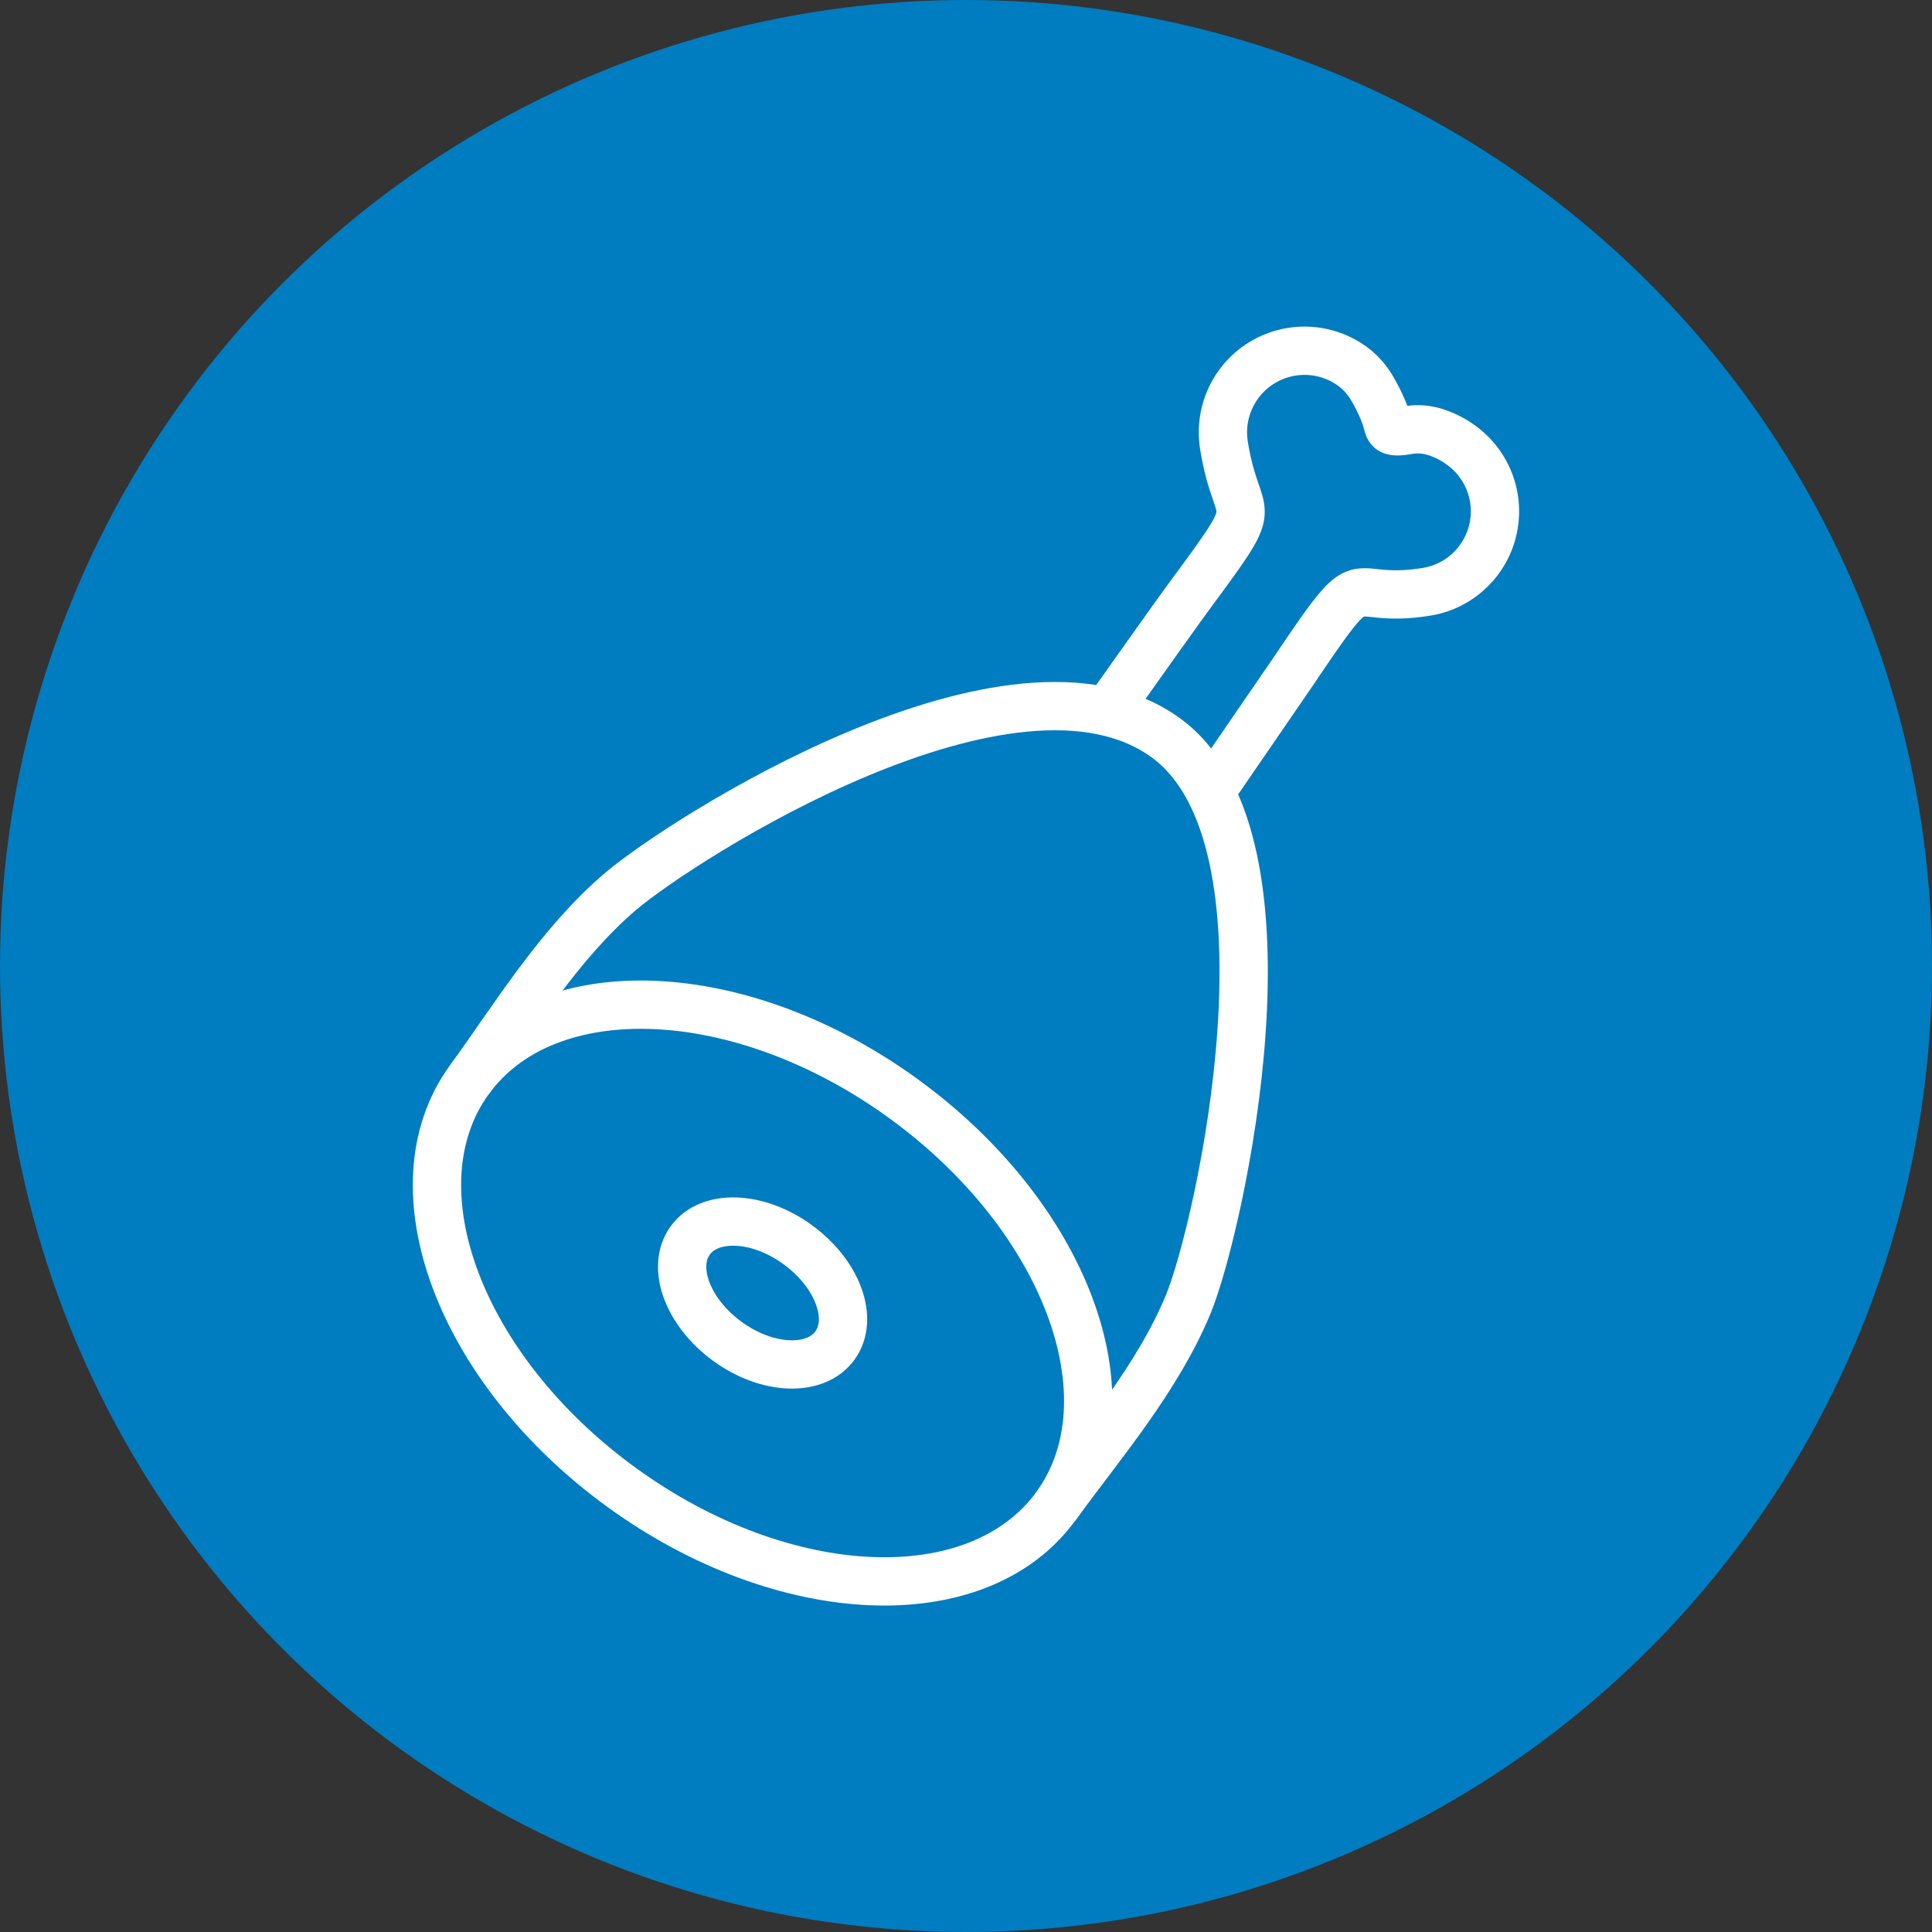
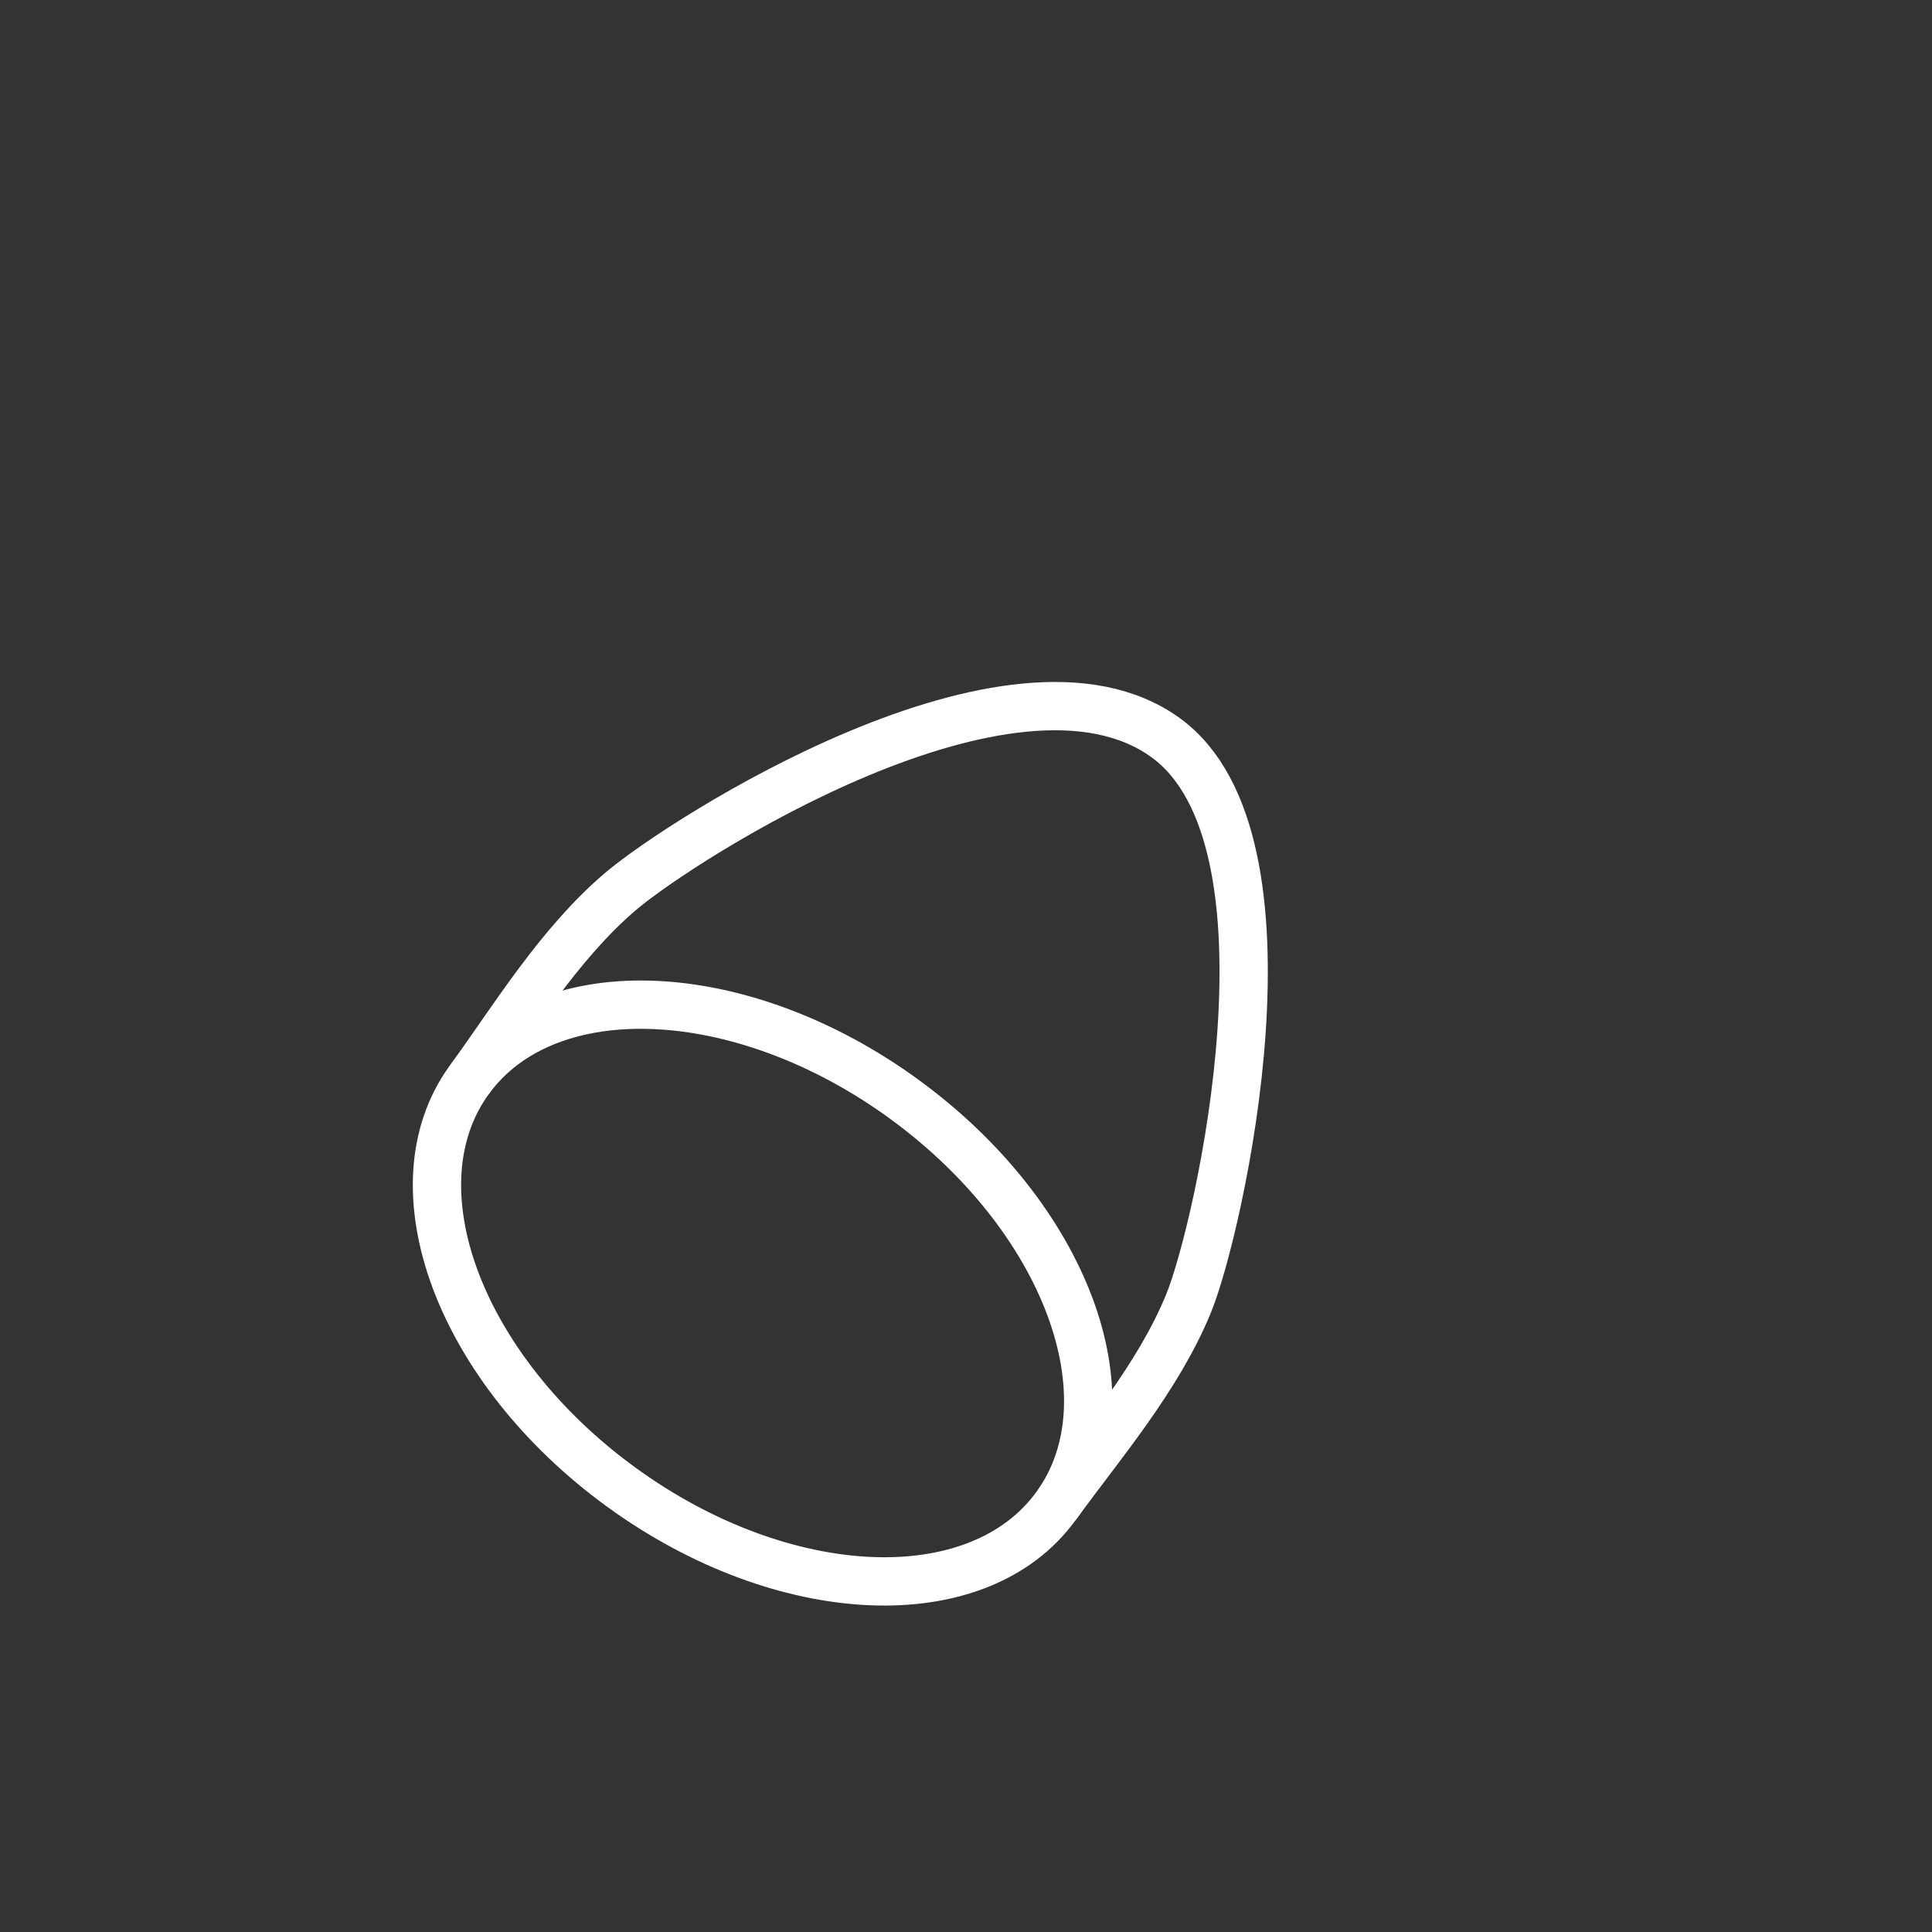
<svg xmlns="http://www.w3.org/2000/svg" width="80" height="80" viewBox="0 0 80 80">
  <rect x="0" y="0" width="80" height="80" fill="#333333" stroke="none" />
  <g id="Group_1618" data-name="Group 1618" transform="translate(-407 -1643)">
-     <circle id="Ellipse_142" data-name="Ellipse 142" cx="40" cy="40" r="40" transform="translate(407 1643)" fill="#007cc0" />
    <g id="Group_857" data-name="Group 857" transform="translate(410.305 1637.395)">
      <g id="Group_855" data-name="Group 855" transform="translate(14.787 20.123)">
-         <path id="Path_9356" data-name="Path 9356" d="M31.614,36.446c.494-.709,2.536-3.58,3.046-4.276,3.242-4.4,2.032-2.791,1.474-6.312A3.378,3.378,0,0,1,41.455,22.6h0a3.024,3.024,0,0,1,.776.849,7.235,7.235,0,0,1,.463.9,3.886,3.886,0,0,1,.219.633c.069.251.108.39.862.259a2.4,2.4,0,0,1,1.107.08,3.692,3.692,0,0,1,1.083.552v0a3.377,3.377,0,0,1,.749,4.714v0a3.366,3.366,0,0,1-2.205,1.352c-3.52.56-2.264-1.508-5.545,3.356l-3.012,4.388" transform="translate(-3.546 -21.95)" fill="none" stroke="#fff" stroke-linecap="round" stroke-linejoin="round" stroke-width="2" />
        <path id="Path_9357" data-name="Path 9357" d="M8.98,49.833c1.755-2.417,3.66-5.558,6.209-7.721S31.43,31.165,37.754,35.757C43.6,40,39.965,56.086,38.7,59.179s-3.665,5.878-5.42,8.3" transform="translate(-7.575 -19.726)" fill="none" stroke="#fff" stroke-linecap="round" stroke-linejoin="round" stroke-width="2" />
        <path id="Path_9358" data-name="Path 9358" d="M27.112,48.838c6.711,4.873,9.535,12.421,6.308,16.865s-11.278,4.1-17.99-.776S5.9,52.506,9.122,48.061s11.278-4.1,17.99.776Z" transform="translate(-7.787 -17.858)" fill="none" stroke="#fff" stroke-linecap="round" stroke-linejoin="round" stroke-width="2" />
-         <path id="Path_9359" data-name="Path 9359" d="M21.191,53.522c1.656,1.2,2.345,3.072,1.542,4.178s-2.8,1.03-4.45-.172-2.345-3.072-1.542-4.18,2.8-1.03,4.45.173Z" transform="translate(-6.253 -16.501)" fill="none" stroke="#fff" stroke-linecap="round" stroke-linejoin="round" stroke-width="2" />
      </g>
    </g>
  </g>
</svg>